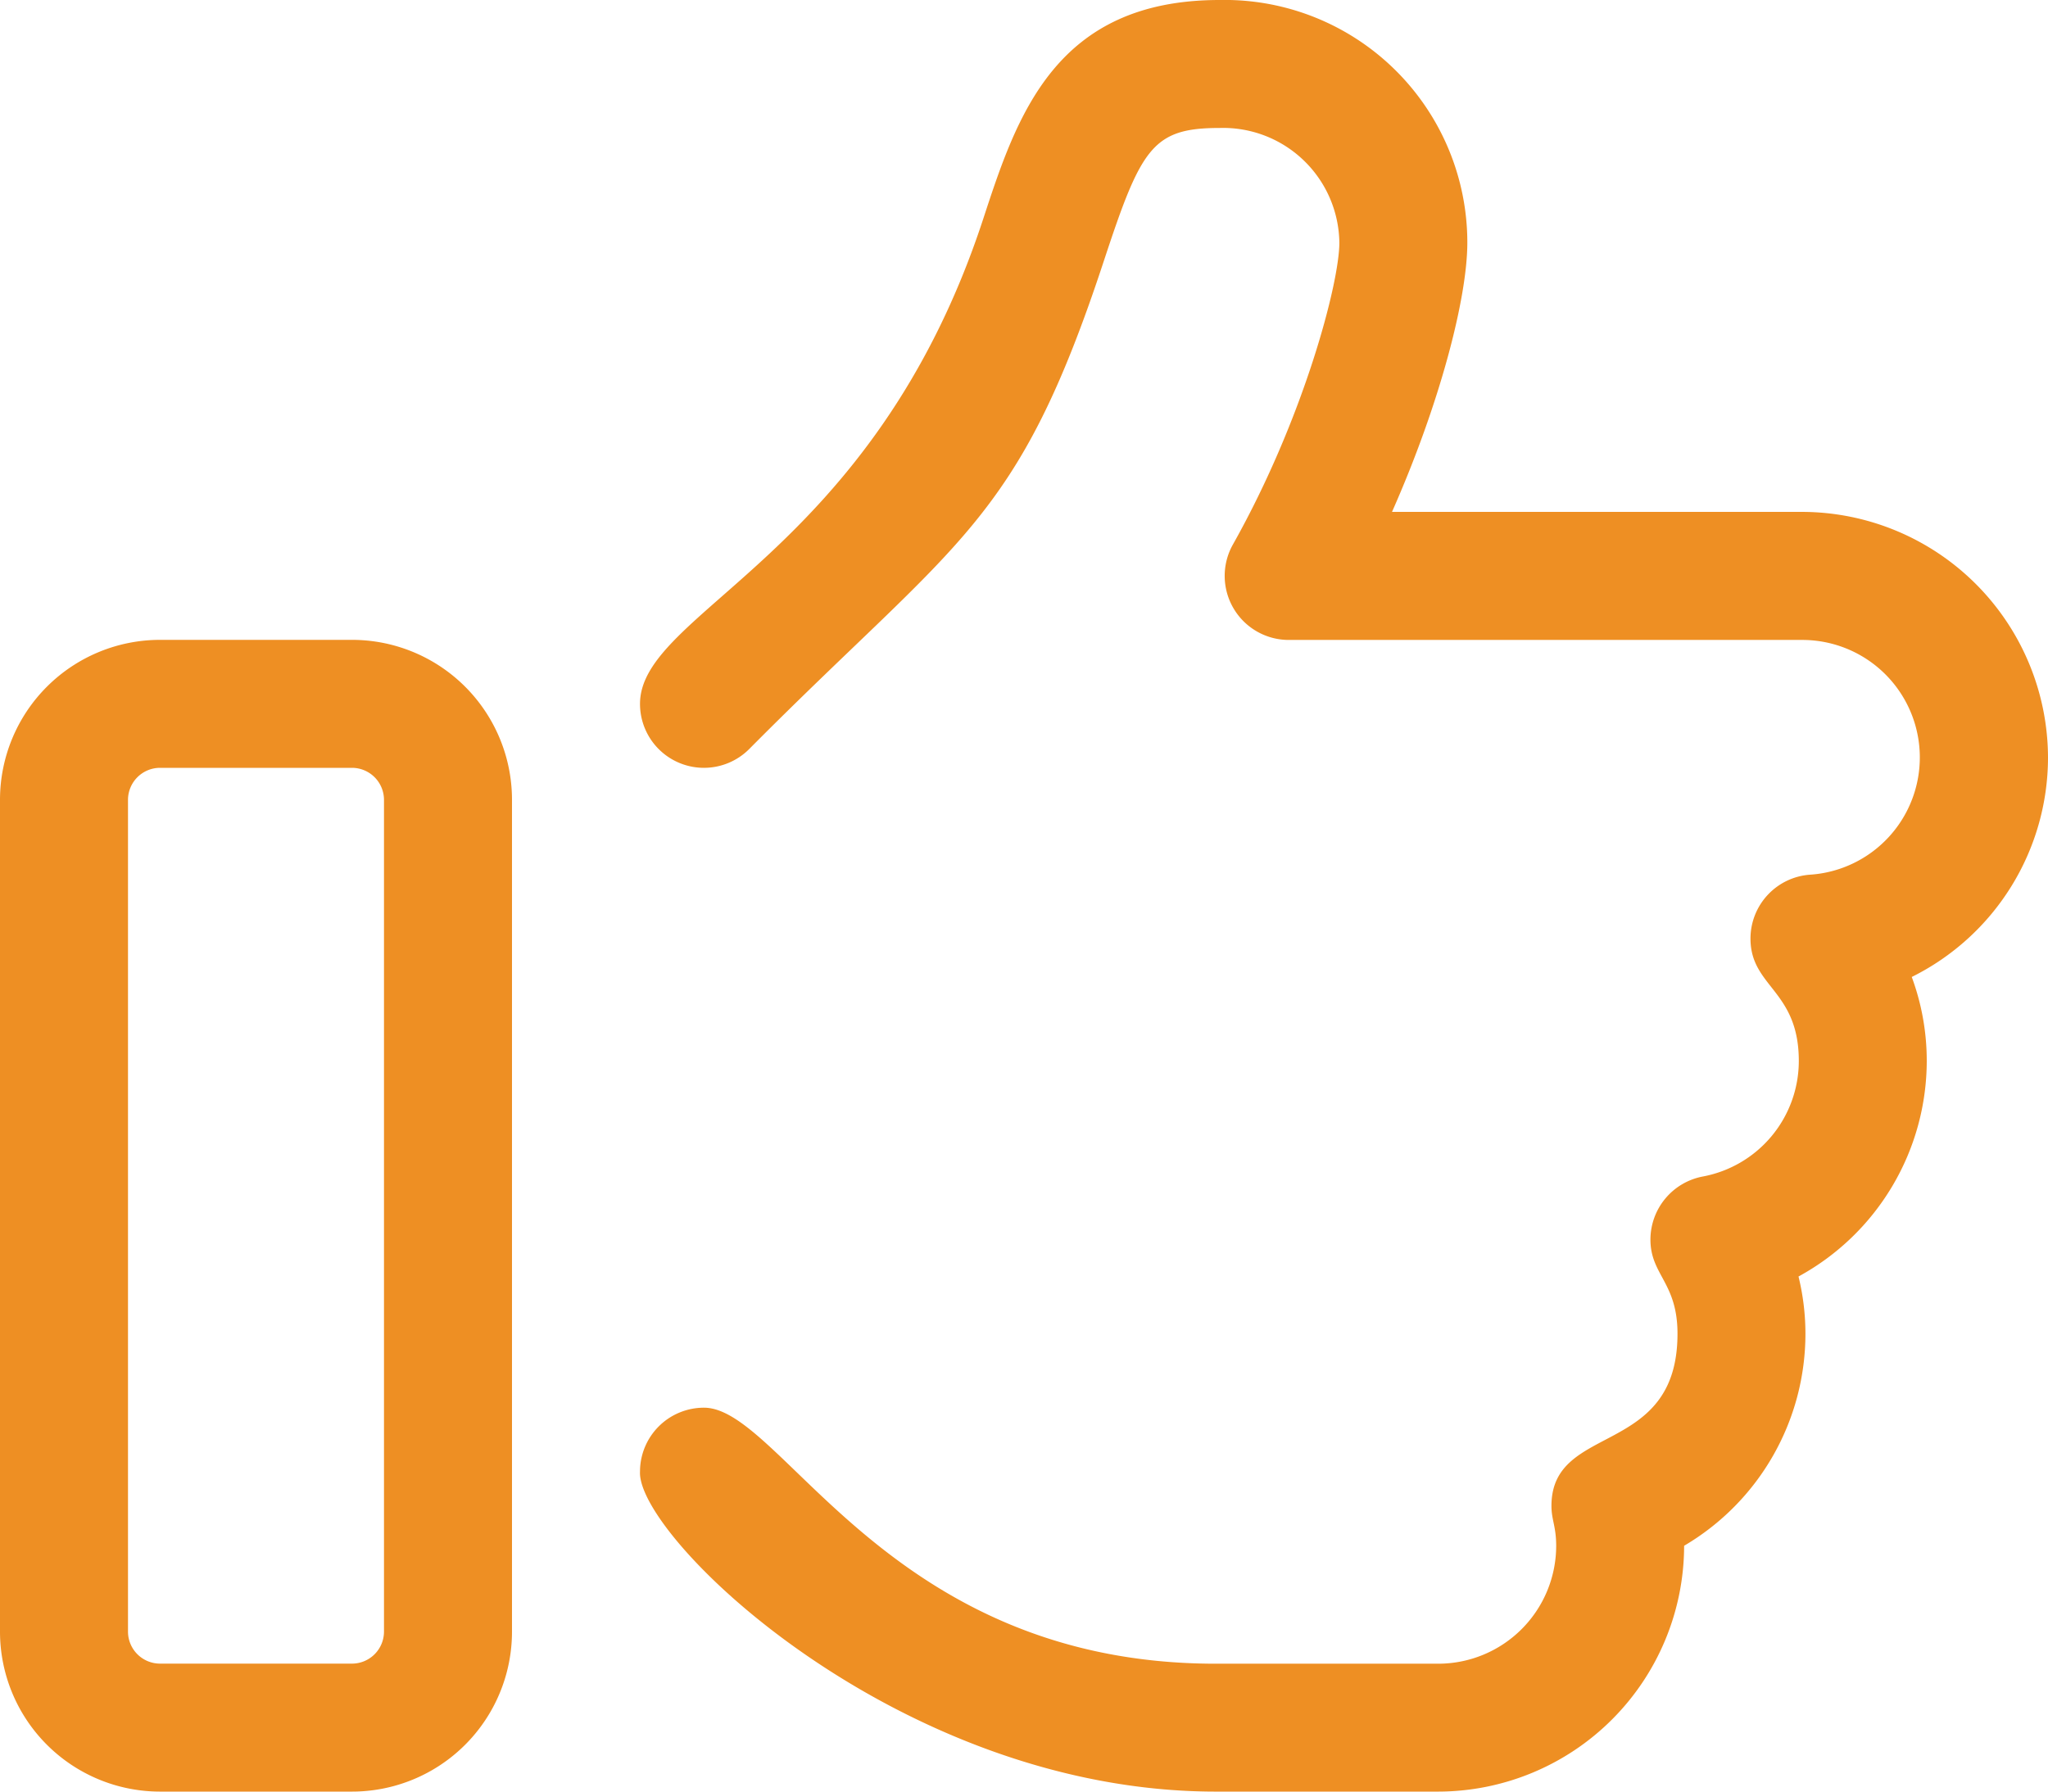
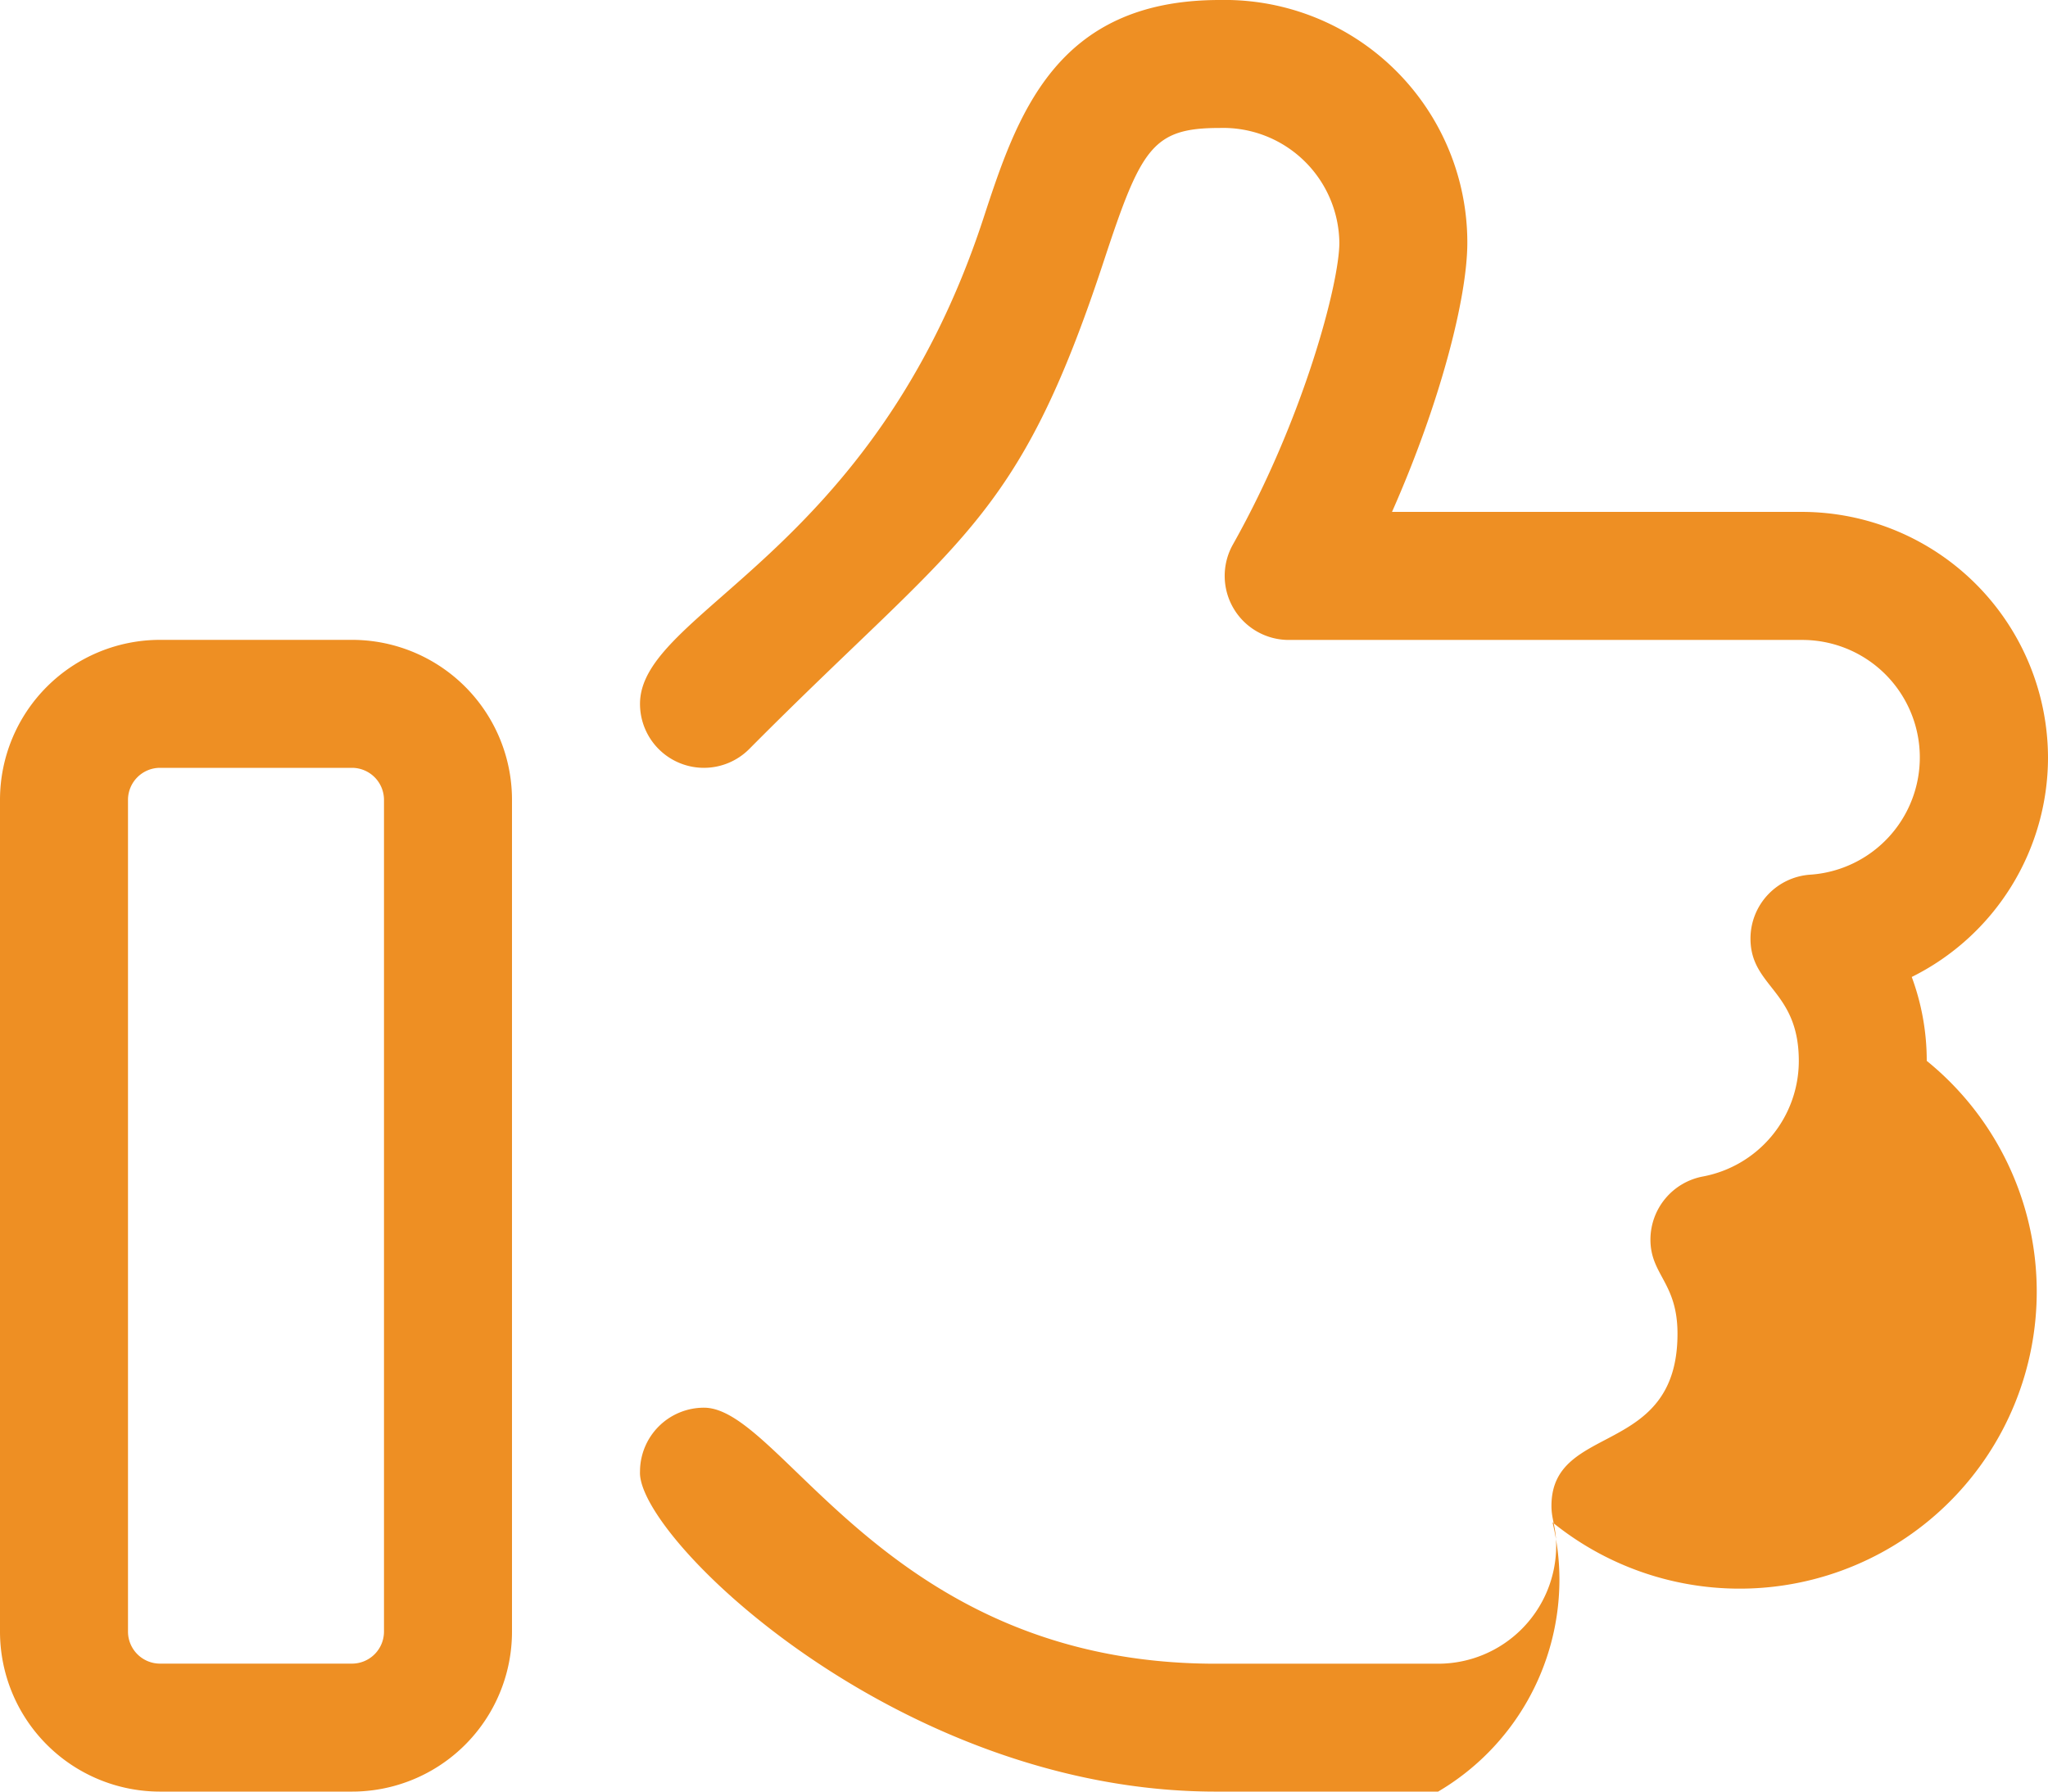
<svg xmlns="http://www.w3.org/2000/svg" width="101.714" height="89" viewBox="0 0 101.714 89">
-   <path id="Path_2300" data-name="Path 2300" d="M17.482,31.786H7.946A7.949,7.949,0,0,0,0,39.732V81.054A7.949,7.949,0,0,0,7.946,89h9.536a7.944,7.944,0,0,0,7.946-7.946V39.732A7.944,7.944,0,0,0,17.482,31.786Zm1.589,49.268a1.593,1.593,0,0,1-1.589,1.589H7.946a1.593,1.593,0,0,1-1.589-1.589V39.732a1.593,1.593,0,0,1,1.589-1.589h9.536a1.593,1.593,0,0,1,1.589,1.589Zm82.643-43.407A12.234,12.234,0,0,0,89.5,25.429H69.134c2.38-5.376,3.741-10.624,3.741-13.376A12.054,12.054,0,0,0,60.572,0C52.383,0,50.5,5.783,48.827,10.889c-5.5,16.745-17.041,19.467-17.041,24.076a3.175,3.175,0,0,0,5.423,2.245C47.675,26.672,50.523,26.062,54.852,12.873c1.826-5.533,2.4-6.516,5.719-6.516a5.774,5.774,0,0,1,5.948,5.7c0,2-1.766,8.731-5.288,14.995a3.182,3.182,0,0,0,2.777,4.738H89.5a5.837,5.837,0,0,1,.4,11.661,3.183,3.183,0,0,0-2.962,3.171c0,2.422,2.4,2.555,2.4,6.085a5.843,5.843,0,0,1-4.774,5.739,3.194,3.194,0,0,0-2.595,3.129c0,1.765,1.344,2.13,1.344,4.68,0,6.162-6.26,4.394-6.26,8.552,0,.7.235,1.019.235,1.989a5.862,5.862,0,0,1-5.864,5.851H60.373c-16.292,0-21.515-12.718-25.409-12.718A3.176,3.176,0,0,0,31.786,73.1C31.607,76.345,44.619,89,60.373,89H71.424A12.229,12.229,0,0,0,83.642,76.788a12.225,12.225,0,0,0,6.025-10.541,11.98,11.98,0,0,0-.344-2.835A12.21,12.21,0,0,0,95.692,52.7a12,12,0,0,0-.745-4.168A12.178,12.178,0,0,0,101.714,37.646Z" fill="#EE8F23" />
+   <path id="Path_2300" data-name="Path 2300" d="M17.482,31.786H7.946A7.949,7.949,0,0,0,0,39.732V81.054A7.949,7.949,0,0,0,7.946,89h9.536a7.944,7.944,0,0,0,7.946-7.946V39.732A7.944,7.944,0,0,0,17.482,31.786Zm1.589,49.268a1.593,1.593,0,0,1-1.589,1.589H7.946a1.593,1.593,0,0,1-1.589-1.589V39.732a1.593,1.593,0,0,1,1.589-1.589h9.536a1.593,1.593,0,0,1,1.589,1.589Zm82.643-43.407A12.234,12.234,0,0,0,89.5,25.429H69.134c2.38-5.376,3.741-10.624,3.741-13.376A12.054,12.054,0,0,0,60.572,0C52.383,0,50.5,5.783,48.827,10.889c-5.5,16.745-17.041,19.467-17.041,24.076a3.175,3.175,0,0,0,5.423,2.245C47.675,26.672,50.523,26.062,54.852,12.873c1.826-5.533,2.4-6.516,5.719-6.516a5.774,5.774,0,0,1,5.948,5.7c0,2-1.766,8.731-5.288,14.995a3.182,3.182,0,0,0,2.777,4.738H89.5a5.837,5.837,0,0,1,.4,11.661,3.183,3.183,0,0,0-2.962,3.171c0,2.422,2.4,2.555,2.4,6.085a5.843,5.843,0,0,1-4.774,5.739,3.194,3.194,0,0,0-2.595,3.129c0,1.765,1.344,2.13,1.344,4.68,0,6.162-6.26,4.394-6.26,8.552,0,.7.235,1.019.235,1.989a5.862,5.862,0,0,1-5.864,5.851H60.373c-16.292,0-21.515-12.718-25.409-12.718A3.176,3.176,0,0,0,31.786,73.1C31.607,76.345,44.619,89,60.373,89H71.424a12.225,12.225,0,0,0,6.025-10.541,11.98,11.98,0,0,0-.344-2.835A12.21,12.21,0,0,0,95.692,52.7a12,12,0,0,0-.745-4.168A12.178,12.178,0,0,0,101.714,37.646Z" fill="#EE8F23" />
</svg>